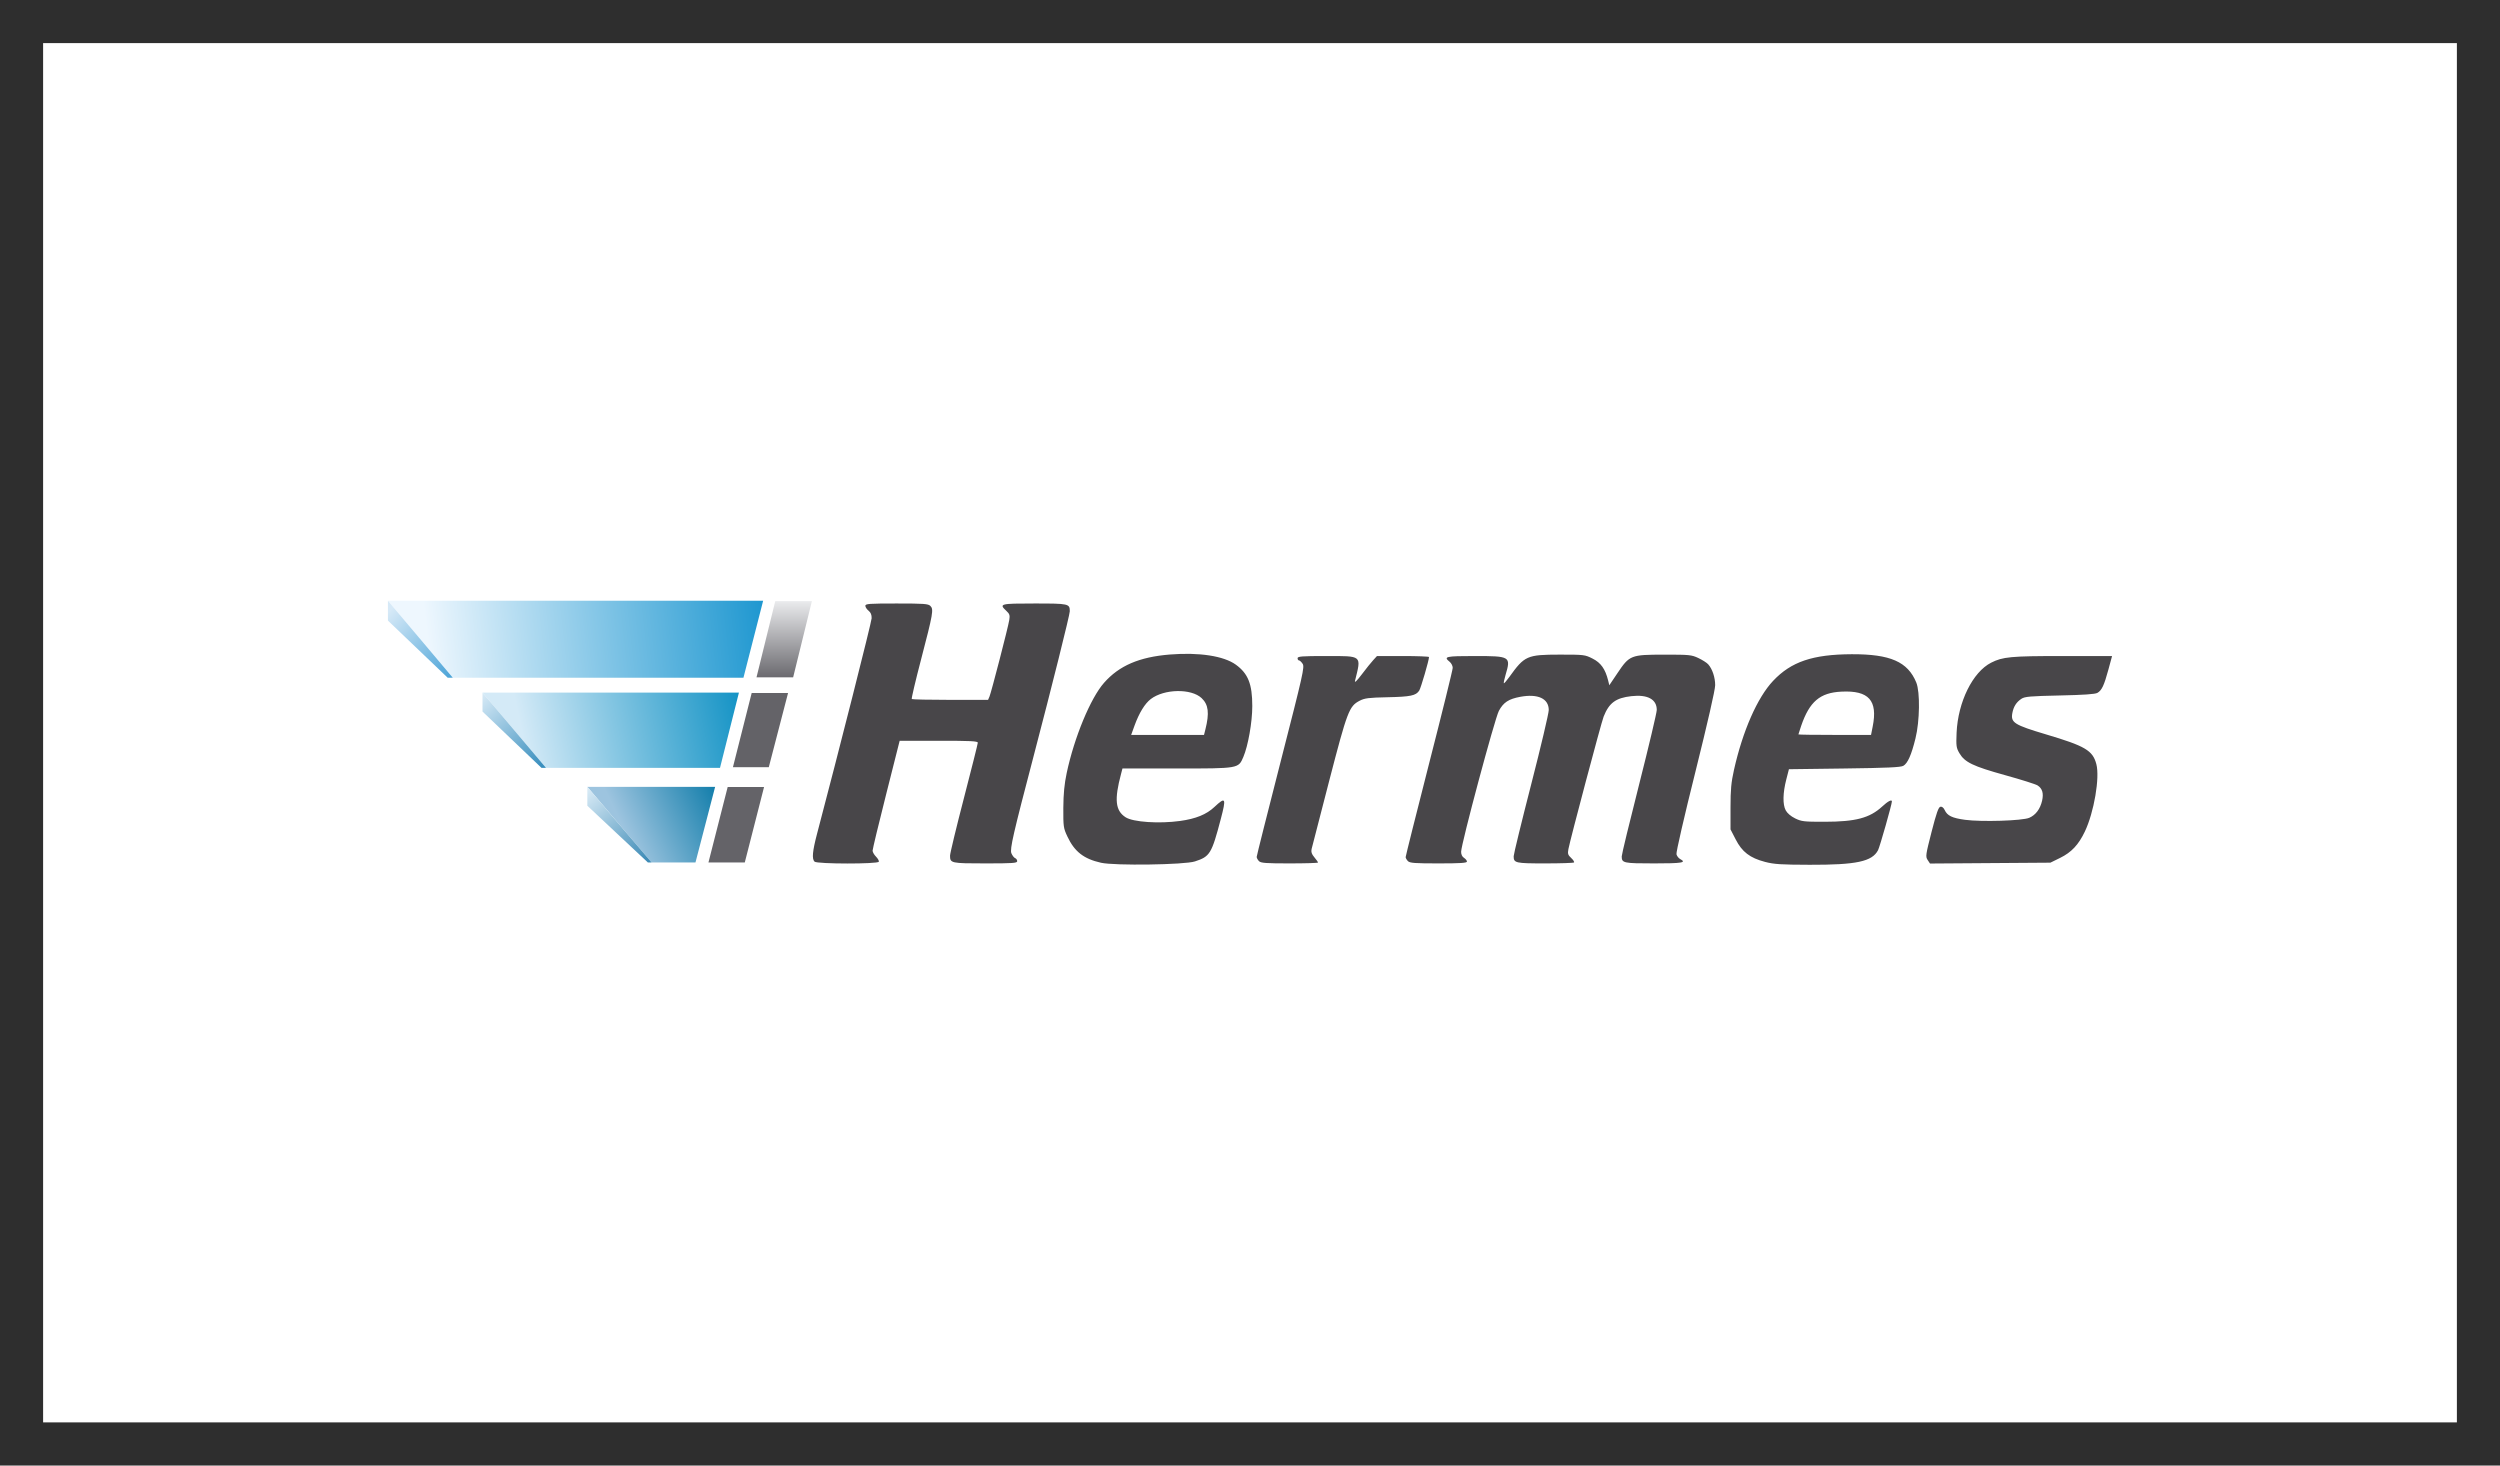
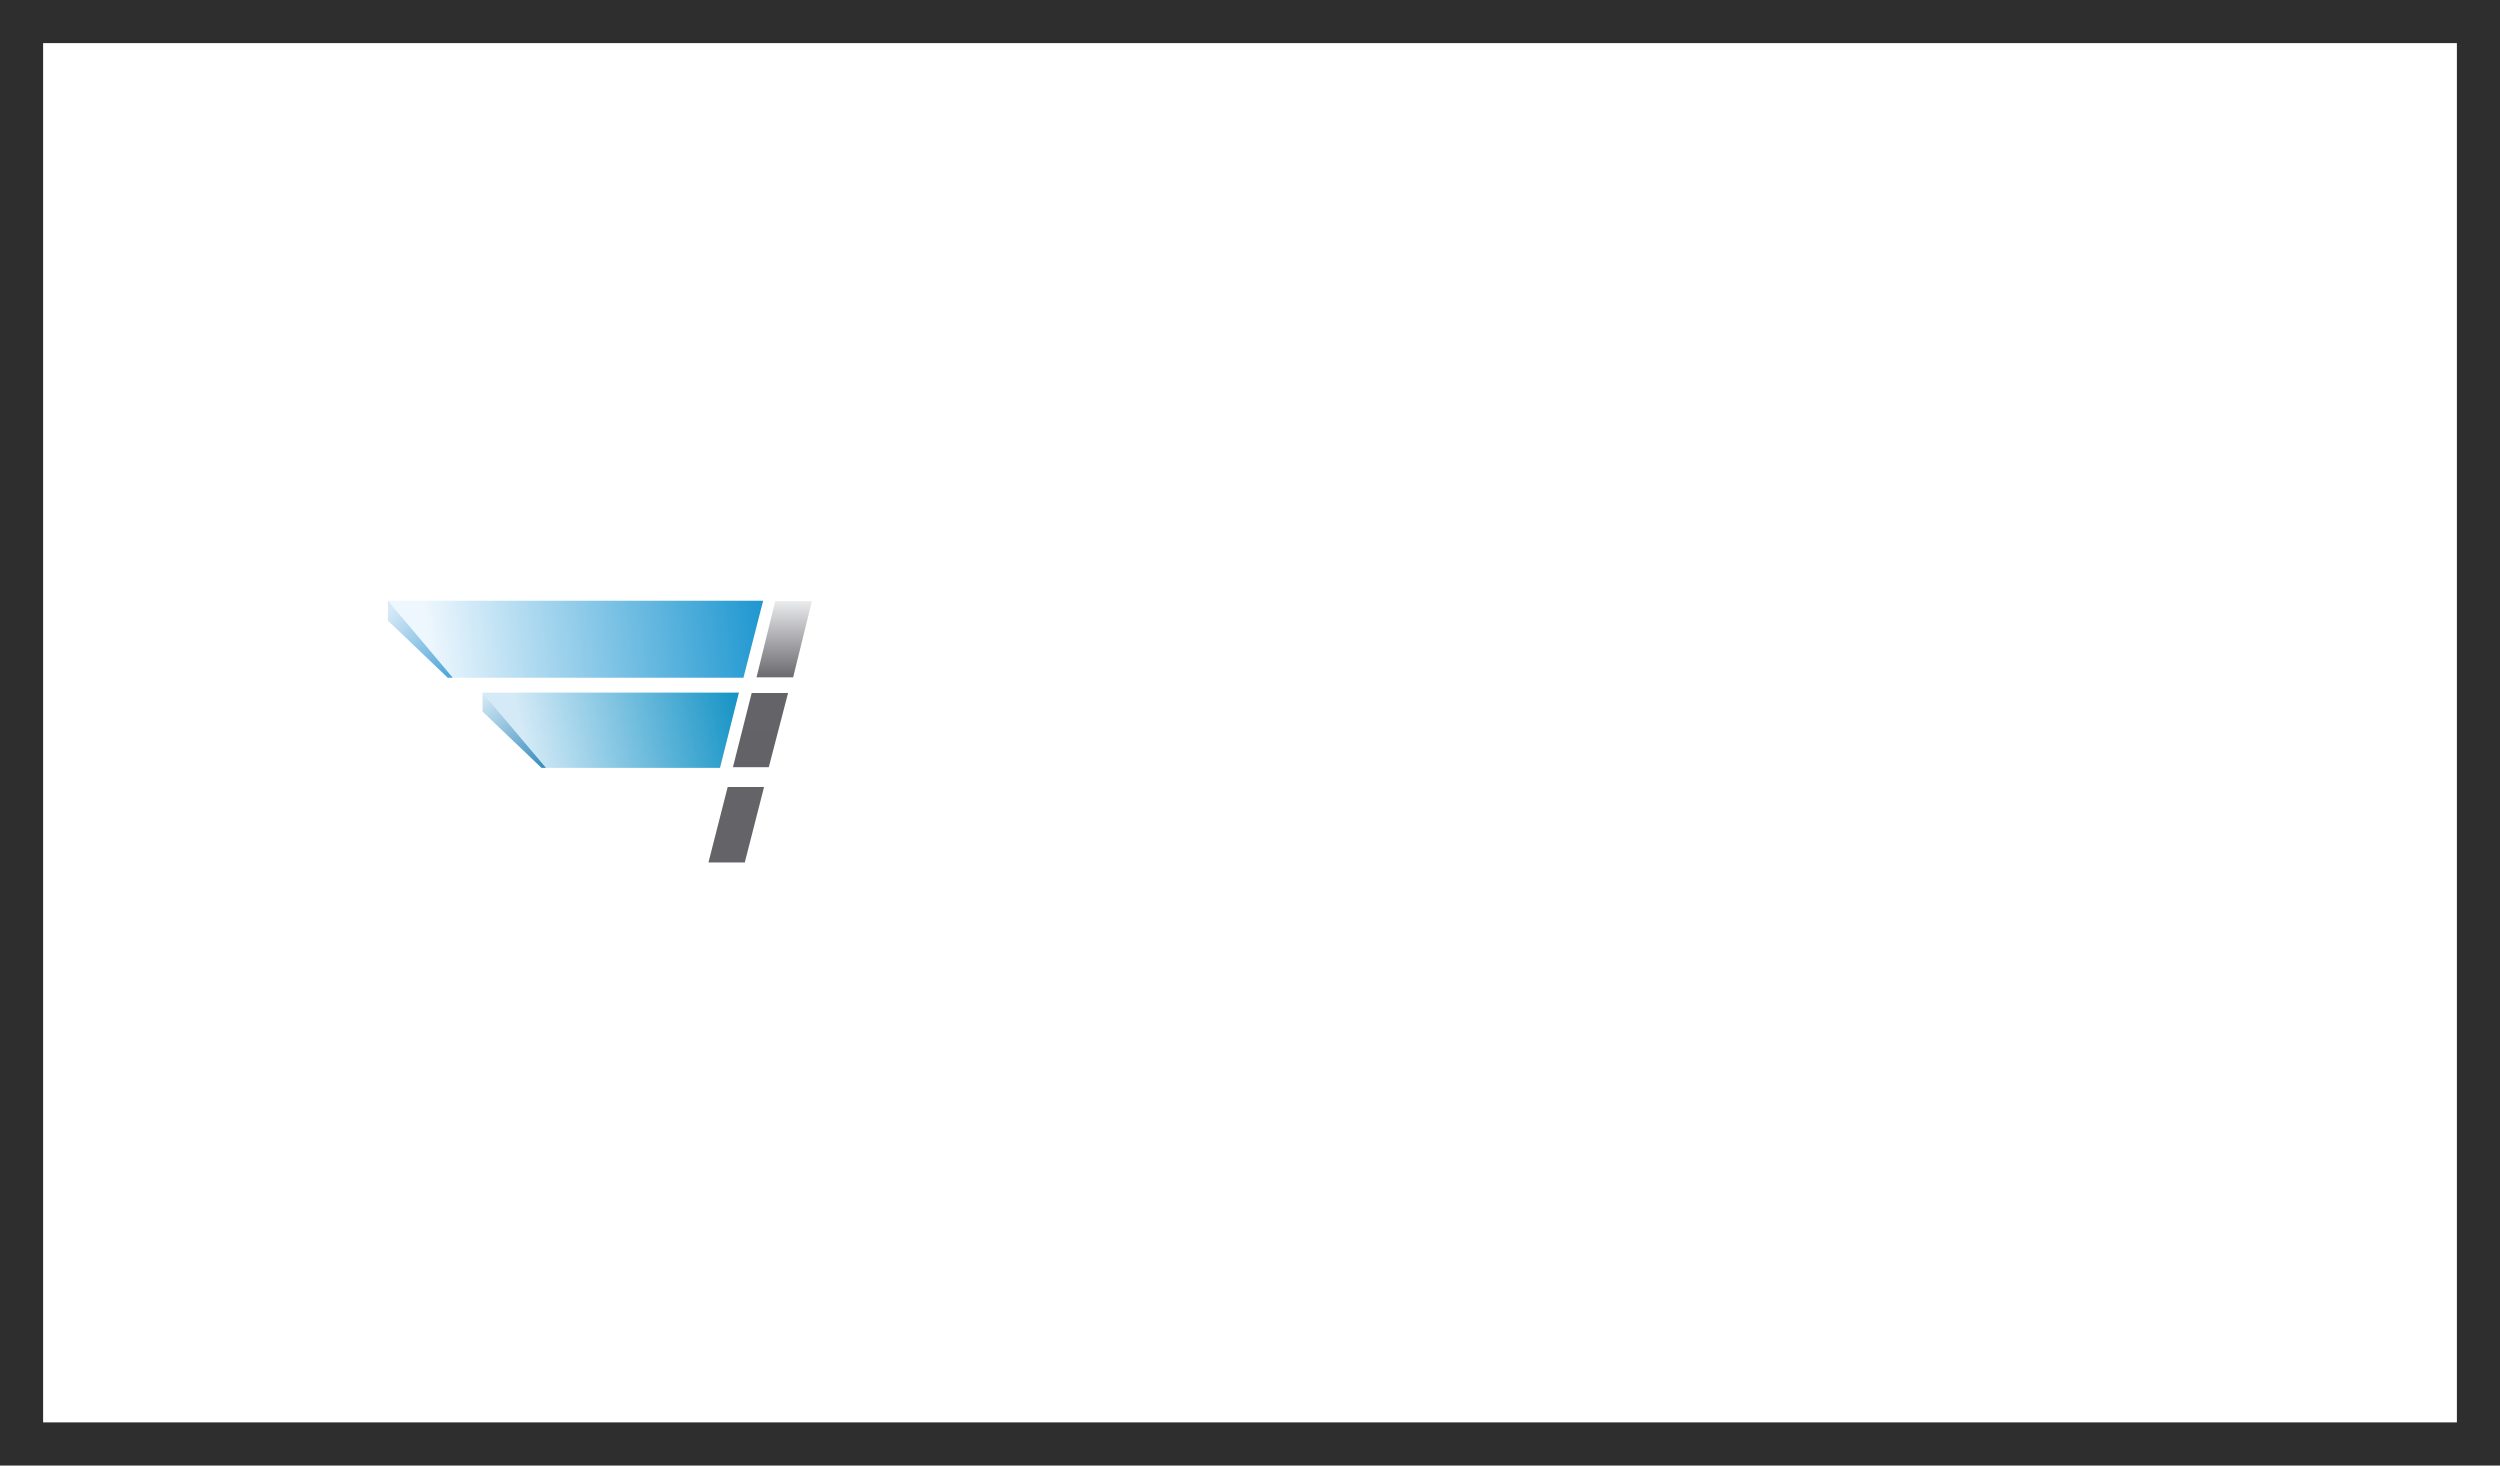
<svg xmlns="http://www.w3.org/2000/svg" width="58" height="34" viewBox="0 0 58 34" fill="none">
  <rect x="0" y="0" width="58" height="34" fill="#333333" stroke="none" />
  <rect x="1" y="1" width="56" height="32" fill="white" />
  <rect x="0.5" y="0.5" width="57" height="33" stroke="black" stroke-opacity="0.1" />
  <path fill-rule="evenodd" clip-rule="evenodd" d="M17.248 15.723L17.705 13.937H9L10.505 15.723H17.248Z" fill="url(#paint0_linear_1614_13798)" />
  <path fill-rule="evenodd" clip-rule="evenodd" d="M9 14.398L10.386 15.723H10.505L9 13.937V14.398Z" fill="url(#paint1_linear_1614_13798)" />
  <path fill-rule="evenodd" clip-rule="evenodd" d="M12.668 17.815L11.194 16.069H17.143L16.704 17.815H12.668Z" fill="url(#paint2_linear_1614_13798)" />
  <path fill-rule="evenodd" clip-rule="evenodd" d="M12.563 17.815L11.194 16.508V16.069L12.668 17.815H12.563Z" fill="url(#paint3_linear_1614_13798)" />
-   <path fill-rule="evenodd" clip-rule="evenodd" d="M15.117 20.009L13.626 18.255H16.591L16.135 20.009H15.117Z" fill="url(#paint4_linear_1614_13798)" />
-   <path fill-rule="evenodd" clip-rule="evenodd" d="M13.626 18.693L15.03 20.009H15.117L13.626 18.255V18.693Z" fill="url(#paint5_linear_1614_13798)" />
  <path fill-rule="evenodd" clip-rule="evenodd" d="M16.436 20.009H17.279L17.726 18.259H16.882L16.436 20.009Z" fill="url(#paint6_linear_1614_13798)" />
  <path fill-rule="evenodd" clip-rule="evenodd" d="M17.004 17.799H17.836L18.283 16.078H17.439L17.004 17.799Z" fill="url(#paint7_linear_1614_13798)" />
  <path fill-rule="evenodd" clip-rule="evenodd" d="M17.551 15.714H18.401L18.836 13.946H17.986L17.551 15.714Z" fill="url(#paint8_linear_1614_13798)" />
-   <path d="M25.544 20.016C25.142 19.926 24.927 19.757 24.762 19.404C24.672 19.212 24.667 19.177 24.669 18.744C24.672 18.409 24.693 18.191 24.748 17.931C24.923 17.108 25.3 16.197 25.614 15.841C25.965 15.443 26.43 15.243 27.137 15.185C27.82 15.13 28.391 15.218 28.671 15.42C28.957 15.628 29.053 15.87 29.053 16.381C29.053 16.754 28.956 17.303 28.845 17.563C28.73 17.831 28.743 17.829 27.297 17.829H26.041L26.008 17.956C25.849 18.552 25.876 18.806 26.113 18.96C26.286 19.073 26.892 19.114 27.38 19.046C27.744 18.995 27.989 18.896 28.174 18.722C28.436 18.477 28.452 18.509 28.322 19.002C28.11 19.808 28.071 19.872 27.722 19.985C27.481 20.064 25.86 20.087 25.544 20.016ZM27.965 16.923C28.061 16.542 28.037 16.347 27.877 16.196C27.636 15.969 27.009 15.981 26.698 16.218C26.56 16.324 26.429 16.538 26.321 16.834L26.243 17.05H27.088H27.933L27.965 16.923ZM40.949 19.996C40.598 19.904 40.415 19.764 40.267 19.473L40.148 19.242L40.148 18.73C40.148 18.318 40.164 18.15 40.228 17.863C40.43 16.959 40.771 16.183 41.136 15.796C41.555 15.351 42.056 15.182 42.96 15.178C43.855 15.175 44.26 15.352 44.458 15.835C44.548 16.056 44.539 16.729 44.439 17.131C44.345 17.514 44.258 17.71 44.157 17.767C44.096 17.802 43.777 17.816 42.791 17.829L41.503 17.846L41.442 18.083C41.361 18.397 41.356 18.664 41.428 18.799C41.463 18.865 41.546 18.937 41.646 18.986C41.795 19.059 41.85 19.066 42.333 19.065C43.053 19.064 43.376 18.978 43.666 18.712C43.798 18.589 43.892 18.54 43.892 18.593C43.892 18.659 43.612 19.645 43.571 19.724C43.434 19.988 43.07 20.066 41.983 20.063C41.321 20.061 41.159 20.051 40.949 19.996ZM43.446 16.858C43.568 16.251 43.357 16.014 42.721 16.046C42.224 16.07 41.981 16.276 41.787 16.84C41.752 16.943 41.723 17.032 41.723 17.038C41.723 17.045 42.102 17.05 42.566 17.05H43.408L43.446 16.858ZM18.897 19.99C18.833 19.926 18.849 19.749 18.956 19.342C19.461 17.428 20.219 14.435 20.222 14.344C20.224 14.264 20.203 14.211 20.151 14.169C20.11 14.136 20.076 14.085 20.076 14.055C20.076 14.007 20.161 14.001 20.802 14.001C21.437 14.001 21.535 14.008 21.585 14.058C21.664 14.136 21.648 14.229 21.37 15.295C21.24 15.792 21.142 16.208 21.153 16.218C21.163 16.228 21.566 16.237 22.047 16.237H22.923L22.956 16.161C22.998 16.061 23.389 14.552 23.415 14.384C23.433 14.274 23.423 14.243 23.348 14.173C23.172 14.008 23.2 14.001 23.999 14.001C24.798 14.001 24.819 14.006 24.819 14.182C24.819 14.264 24.401 15.937 23.989 17.507C23.507 19.345 23.425 19.7 23.464 19.795C23.486 19.848 23.525 19.899 23.552 19.909C23.578 19.919 23.599 19.951 23.599 19.979C23.599 20.024 23.502 20.031 22.861 20.031C22.064 20.031 22.041 20.026 22.041 19.852C22.041 19.799 22.186 19.197 22.363 18.516C22.54 17.834 22.685 17.256 22.685 17.231C22.685 17.194 22.514 17.185 21.779 17.186L20.872 17.186L20.558 18.43C20.384 19.115 20.244 19.703 20.244 19.736C20.245 19.77 20.281 19.832 20.324 19.875C20.366 19.918 20.396 19.97 20.389 19.992C20.37 20.048 18.954 20.047 18.897 19.99ZM29.208 19.978C29.179 19.948 29.155 19.905 29.155 19.88C29.155 19.856 29.407 18.856 29.714 17.657C30.234 15.629 30.269 15.473 30.221 15.4C30.193 15.357 30.155 15.322 30.137 15.322C30.119 15.322 30.104 15.299 30.104 15.271C30.104 15.228 30.199 15.22 30.759 15.22C31.615 15.22 31.585 15.195 31.436 15.796C31.423 15.851 31.479 15.797 31.595 15.644C31.693 15.514 31.812 15.365 31.86 15.314L31.946 15.22H32.549C32.881 15.22 33.153 15.231 33.153 15.243C33.153 15.318 32.965 15.961 32.926 16.022C32.849 16.139 32.725 16.165 32.187 16.176C31.752 16.185 31.66 16.197 31.544 16.257C31.3 16.384 31.258 16.495 30.837 18.117C30.624 18.937 30.441 19.648 30.429 19.698C30.414 19.765 30.43 19.815 30.493 19.889C30.54 19.945 30.578 19.999 30.578 20.011C30.578 20.022 30.282 20.031 29.92 20.031C29.367 20.031 29.253 20.023 29.208 19.978ZM32.664 19.978C32.635 19.948 32.611 19.907 32.611 19.885C32.611 19.863 32.856 18.884 33.156 17.71C33.457 16.537 33.703 15.539 33.703 15.494C33.703 15.448 33.671 15.385 33.631 15.353C33.483 15.233 33.536 15.22 34.217 15.22C35.04 15.22 35.056 15.23 34.929 15.658C34.9 15.757 34.882 15.843 34.889 15.851C34.897 15.858 34.954 15.793 35.017 15.705C35.37 15.213 35.426 15.188 36.187 15.187C36.751 15.187 36.77 15.189 36.949 15.28C37.14 15.376 37.243 15.522 37.309 15.788L37.336 15.898L37.523 15.62C37.805 15.199 37.834 15.188 38.607 15.188C39.194 15.187 39.244 15.192 39.403 15.267C39.496 15.311 39.598 15.376 39.63 15.412C39.727 15.52 39.792 15.717 39.792 15.896C39.792 16.001 39.617 16.768 39.334 17.904C39.073 18.947 38.883 19.775 38.894 19.818C38.904 19.86 38.943 19.91 38.98 19.93C39.136 20.013 39.03 20.031 38.376 20.031C37.663 20.031 37.624 20.023 37.624 19.868C37.624 19.823 37.807 19.066 38.031 18.186C38.254 17.306 38.437 16.534 38.437 16.47C38.437 16.223 38.224 16.108 37.846 16.151C37.486 16.192 37.33 16.307 37.204 16.626C37.148 16.767 36.428 19.479 36.387 19.699C36.367 19.807 36.376 19.836 36.452 19.906C36.5 19.95 36.529 19.997 36.517 20.009C36.505 20.021 36.203 20.031 35.847 20.031C35.156 20.031 35.117 20.022 35.117 19.865C35.117 19.819 35.3 19.068 35.524 18.196C35.748 17.325 35.931 16.549 35.931 16.473C35.931 16.207 35.681 16.09 35.271 16.166C35 16.216 34.879 16.296 34.774 16.492C34.678 16.672 33.898 19.584 33.898 19.762C33.898 19.824 33.923 19.877 33.966 19.903C34.003 19.927 34.033 19.965 34.033 19.988C34.033 20.021 33.882 20.031 33.375 20.031C32.822 20.031 32.709 20.023 32.664 19.978ZM44.721 19.951C44.67 19.872 44.675 19.836 44.813 19.297C44.926 18.857 44.973 18.725 45.018 18.716C45.054 18.709 45.091 18.738 45.116 18.792C45.177 18.925 45.289 18.979 45.592 19.02C45.975 19.071 46.919 19.042 47.079 18.973C47.228 18.909 47.333 18.768 47.377 18.575C47.415 18.404 47.383 18.294 47.272 18.222C47.229 18.194 46.891 18.087 46.519 17.984C45.775 17.778 45.581 17.685 45.457 17.472C45.386 17.35 45.38 17.307 45.393 16.999C45.425 16.285 45.766 15.592 46.195 15.374C46.464 15.238 46.647 15.22 47.853 15.22H49L48.915 15.534C48.814 15.906 48.761 16.017 48.659 16.075C48.606 16.105 48.344 16.123 47.786 16.135C47.099 16.15 46.975 16.16 46.897 16.212C46.78 16.289 46.714 16.393 46.686 16.545C46.646 16.765 46.731 16.818 47.465 17.037C48.377 17.308 48.551 17.41 48.635 17.727C48.719 18.041 48.581 18.847 48.368 19.293C48.221 19.6 48.059 19.773 47.795 19.903L47.569 20.014L46.172 20.024L44.776 20.034L44.721 19.951Z" fill="#484649" />
  <defs>
    <linearGradient id="paint0_linear_1614_13798" x1="9.931" y1="14.988" x2="17.722" y2="14.11" gradientUnits="userSpaceOnUse">
      <stop stop-color="#EEF7FE" />
      <stop offset="1" stop-color="#1E97D0" />
    </linearGradient>
    <linearGradient id="paint1_linear_1614_13798" x1="8.983" y1="14.233" x2="10.522" y2="15.74" gradientUnits="userSpaceOnUse">
      <stop stop-color="#D6E9F7" />
      <stop offset="1" stop-color="#48A2D7" />
    </linearGradient>
    <linearGradient id="paint2_linear_1614_13798" x1="12.16" y1="17.236" x2="17.16" y2="16.166" gradientUnits="userSpaceOnUse">
      <stop stop-color="#D4EAF7" />
      <stop offset="1" stop-color="#1493C5" />
    </linearGradient>
    <linearGradient id="paint3_linear_1614_13798" x1="11.177" y1="16.069" x2="12.685" y2="17.832" gradientUnits="userSpaceOnUse">
      <stop stop-color="#D9EBF7" />
      <stop offset="1" stop-color="#318ABB" />
    </linearGradient>
    <linearGradient id="paint4_linear_1614_13798" x1="14.494" y1="19.268" x2="16.591" y2="18.255" gradientUnits="userSpaceOnUse">
      <stop stop-color="#9DC4DF" />
      <stop offset="1" stop-color="#137EAB" />
    </linearGradient>
    <linearGradient id="paint5_linear_1614_13798" x1="13.608" y1="18.238" x2="15.134" y2="20.026" gradientUnits="userSpaceOnUse">
      <stop stop-color="#DEEEF8" />
      <stop offset="1" stop-color="#3586B3" />
    </linearGradient>
    <linearGradient id="paint6_linear_1614_13798" x1="17.081" y1="20.026" x2="17.081" y2="18.242" gradientUnits="userSpaceOnUse">
      <stop stop-color="#646368" />
      <stop offset="1" stop-color="#646368" />
    </linearGradient>
    <linearGradient id="paint7_linear_1614_13798" x1="17.65" y1="17.816" x2="17.65" y2="16.078" gradientUnits="userSpaceOnUse">
      <stop stop-color="#636267" />
      <stop offset="1" stop-color="#646368" />
    </linearGradient>
    <linearGradient id="paint8_linear_1614_13798" x1="18.277" y1="15.714" x2="18.277" y2="13.946" gradientUnits="userSpaceOnUse">
      <stop stop-color="#6B6A6F" />
      <stop offset="1" stop-color="#EAEBED" />
    </linearGradient>
  </defs>
</svg>